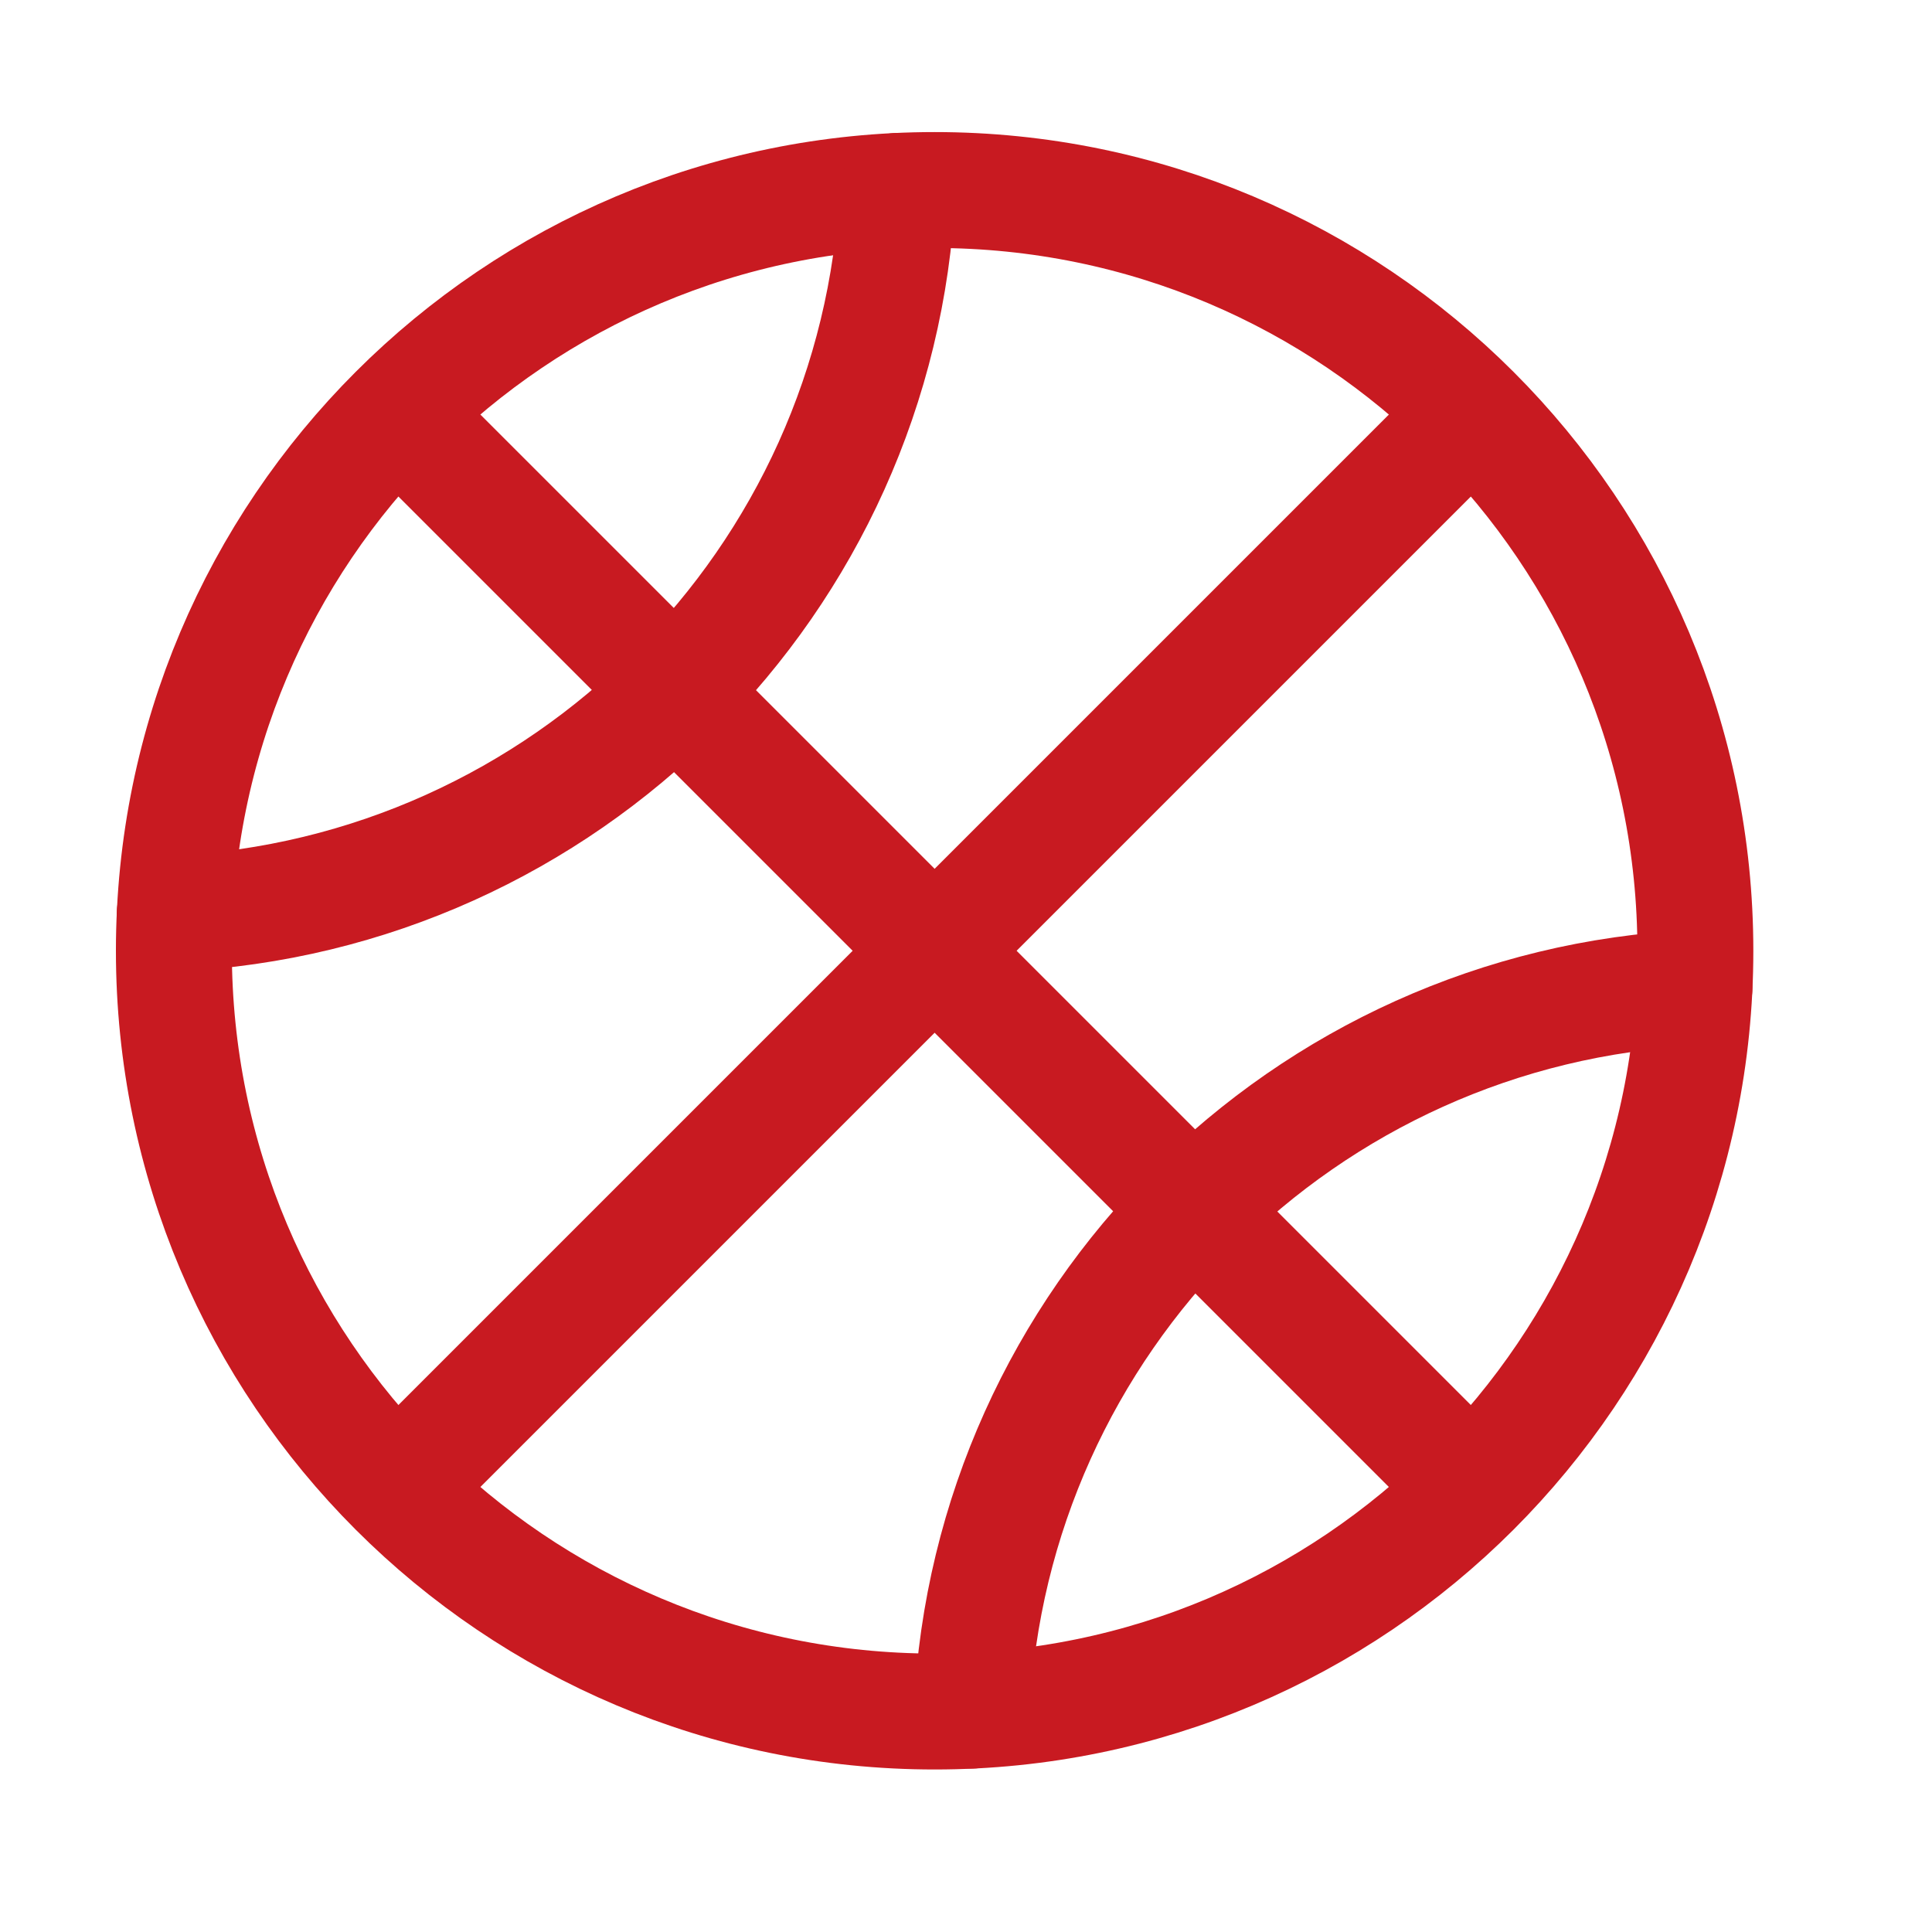
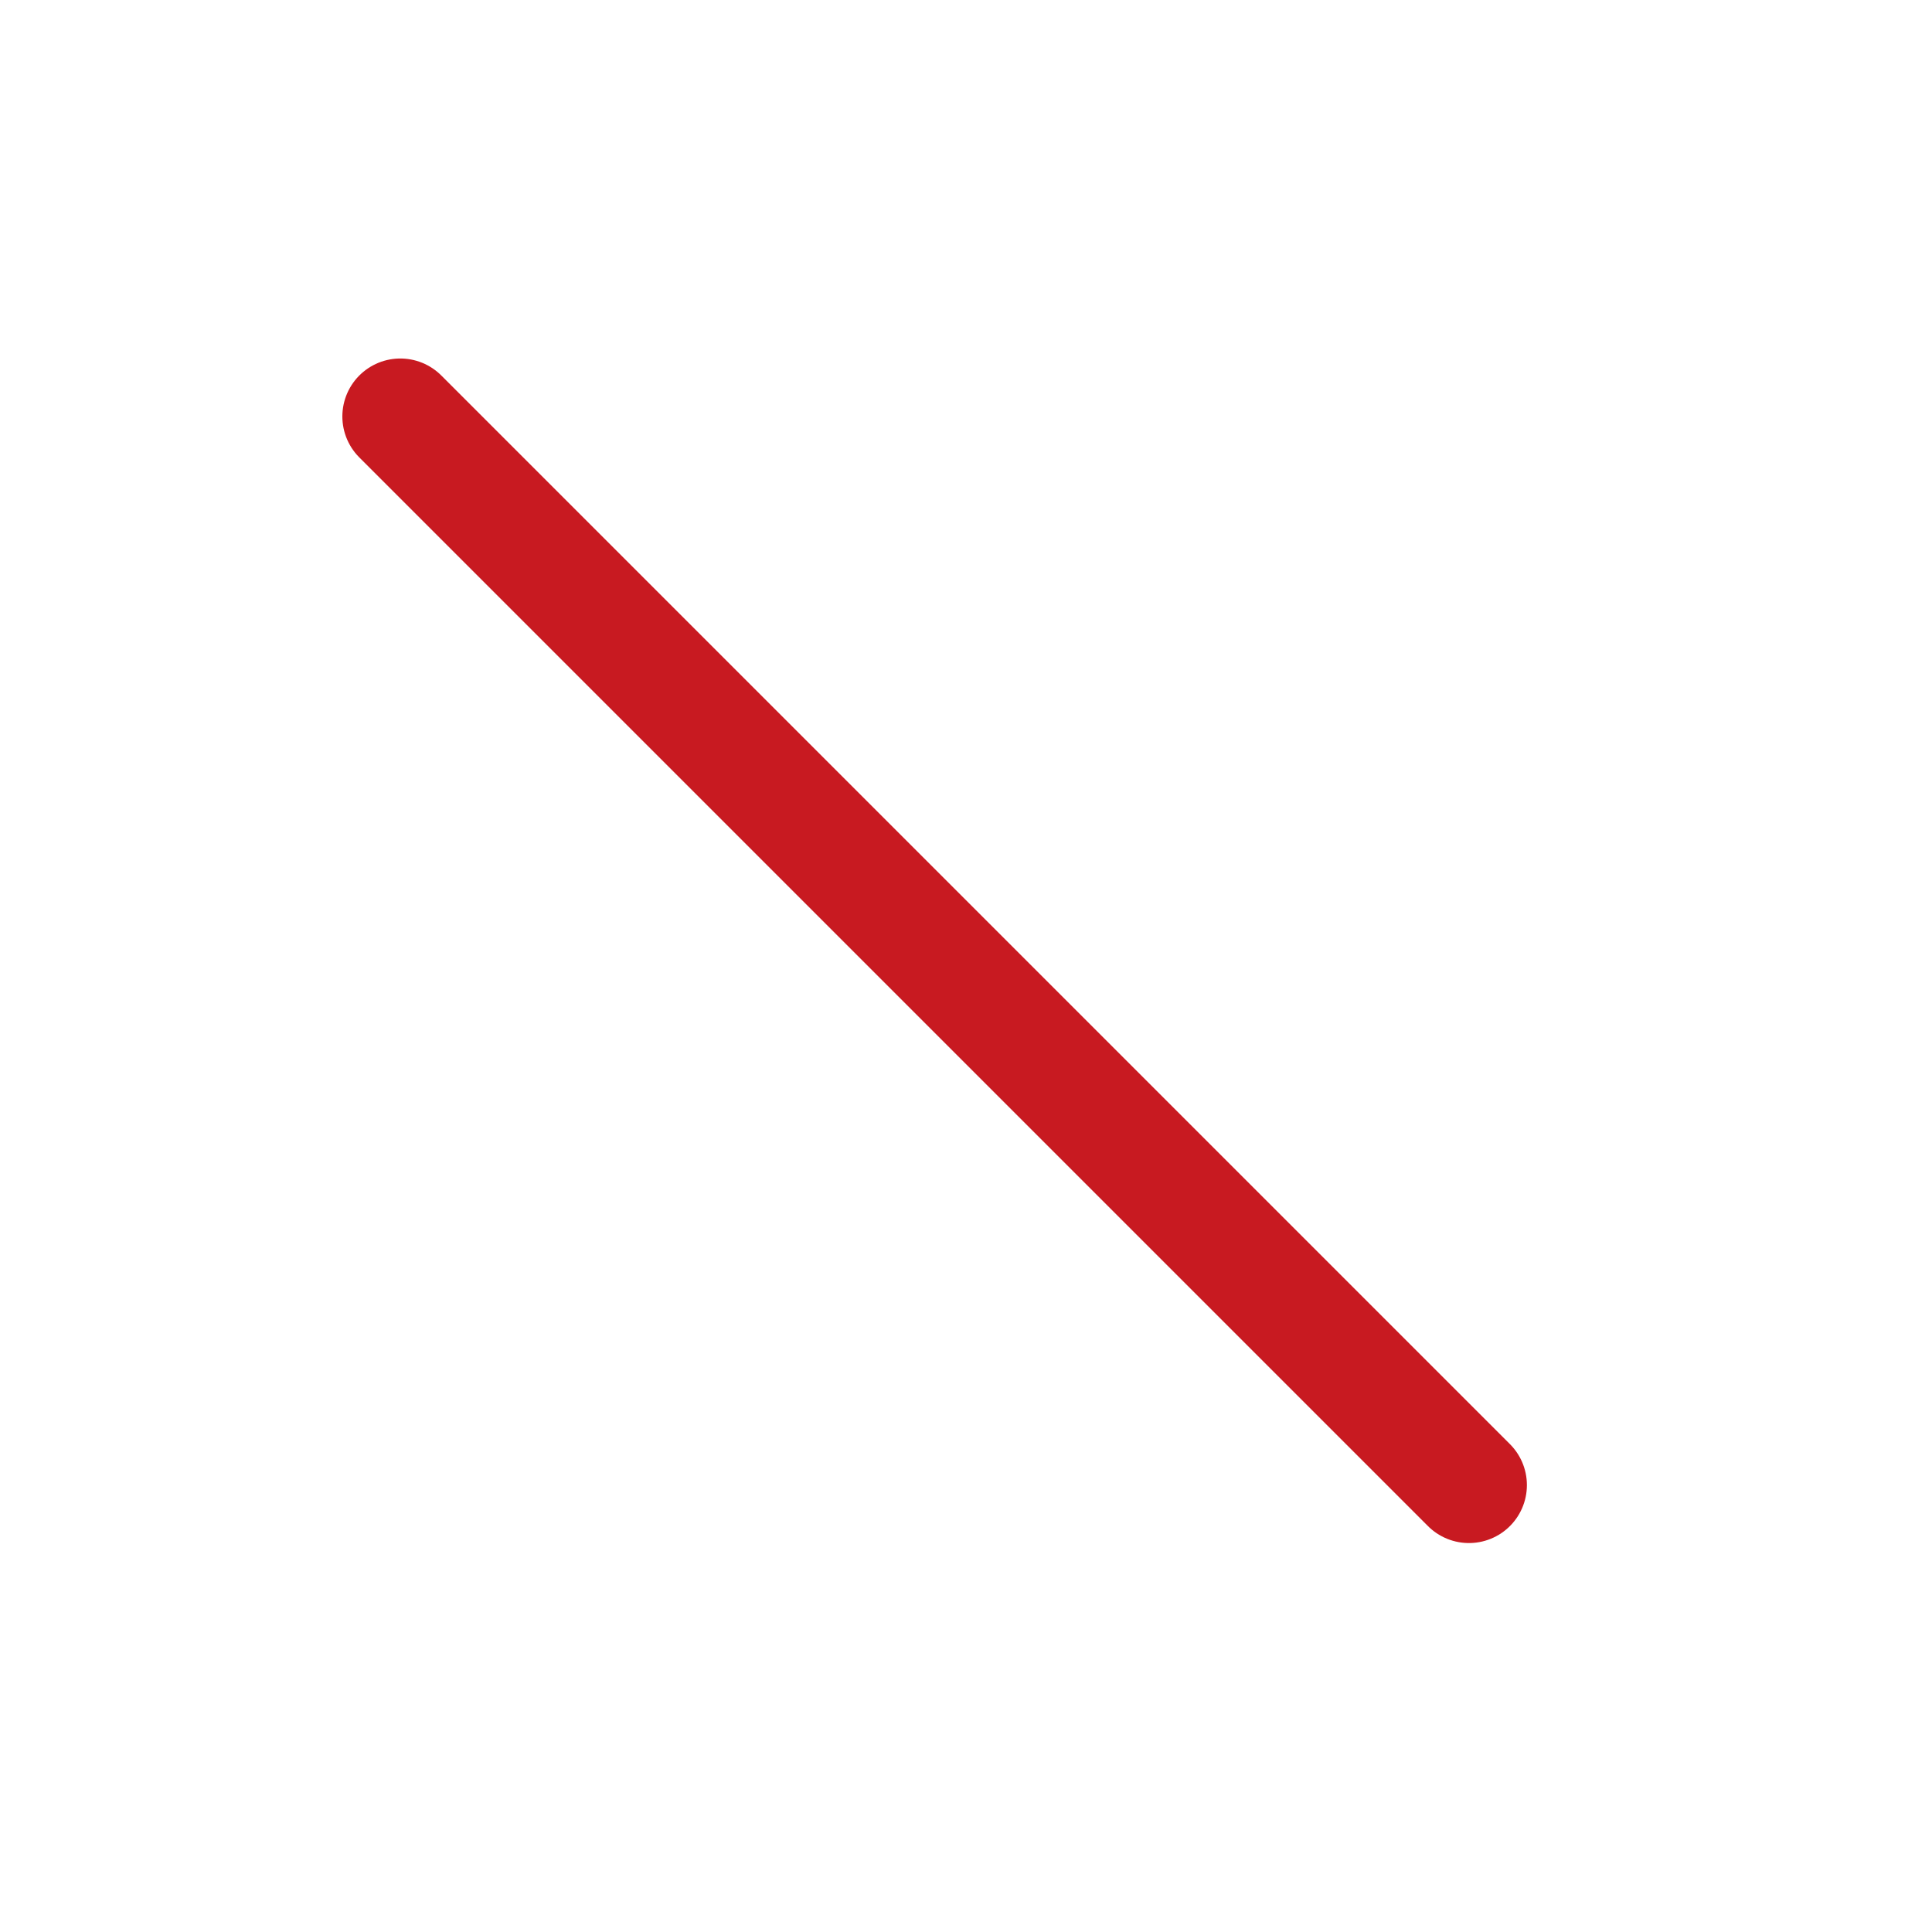
<svg xmlns="http://www.w3.org/2000/svg" width="25" height="25" viewBox="0 0 25 25" fill="none">
-   <path d="M2.25 12.303C2.25 17.739 6.657 22.147 12.094 22.147C17.53 22.147 21.938 17.739 21.938 12.303C21.938 6.866 17.53 2.459 12.094 2.459C6.657 2.459 2.25 6.866 2.25 12.303Z" stroke="#C81A21" stroke-width="1.5" stroke-linecap="round" stroke-linejoin="round" />
-   <path d="M21.926 12.783C16.872 13.026 12.817 17.081 12.574 22.135" stroke="#C81A21" stroke-width="1.5" stroke-linecap="round" stroke-linejoin="round" />
-   <path d="M19.008 5.389L5.18 19.217" stroke="#C81A21" stroke-width="1.5" stroke-linecap="round" stroke-linejoin="round" />
  <path d="M5.18 5.389L19.008 19.217" stroke="#C81A21" stroke-width="1.5" stroke-linecap="round" stroke-linejoin="round" />
-   <path d="M11.613 2.471C11.369 7.524 7.315 11.578 2.261 11.822" stroke="#C81A21" stroke-width="1.5" stroke-linecap="round" stroke-linejoin="round" />
</svg>